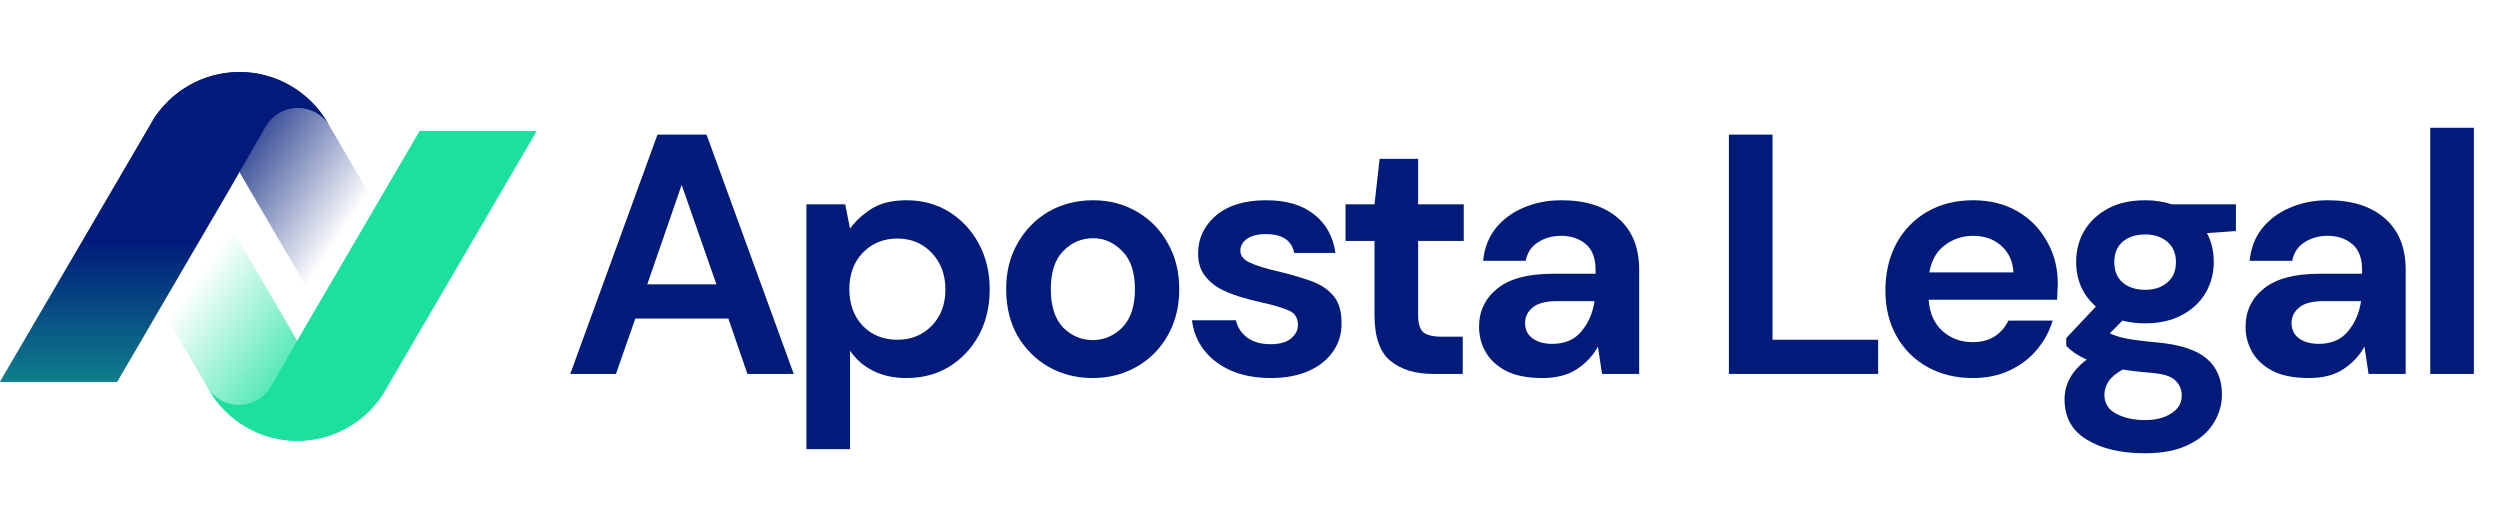
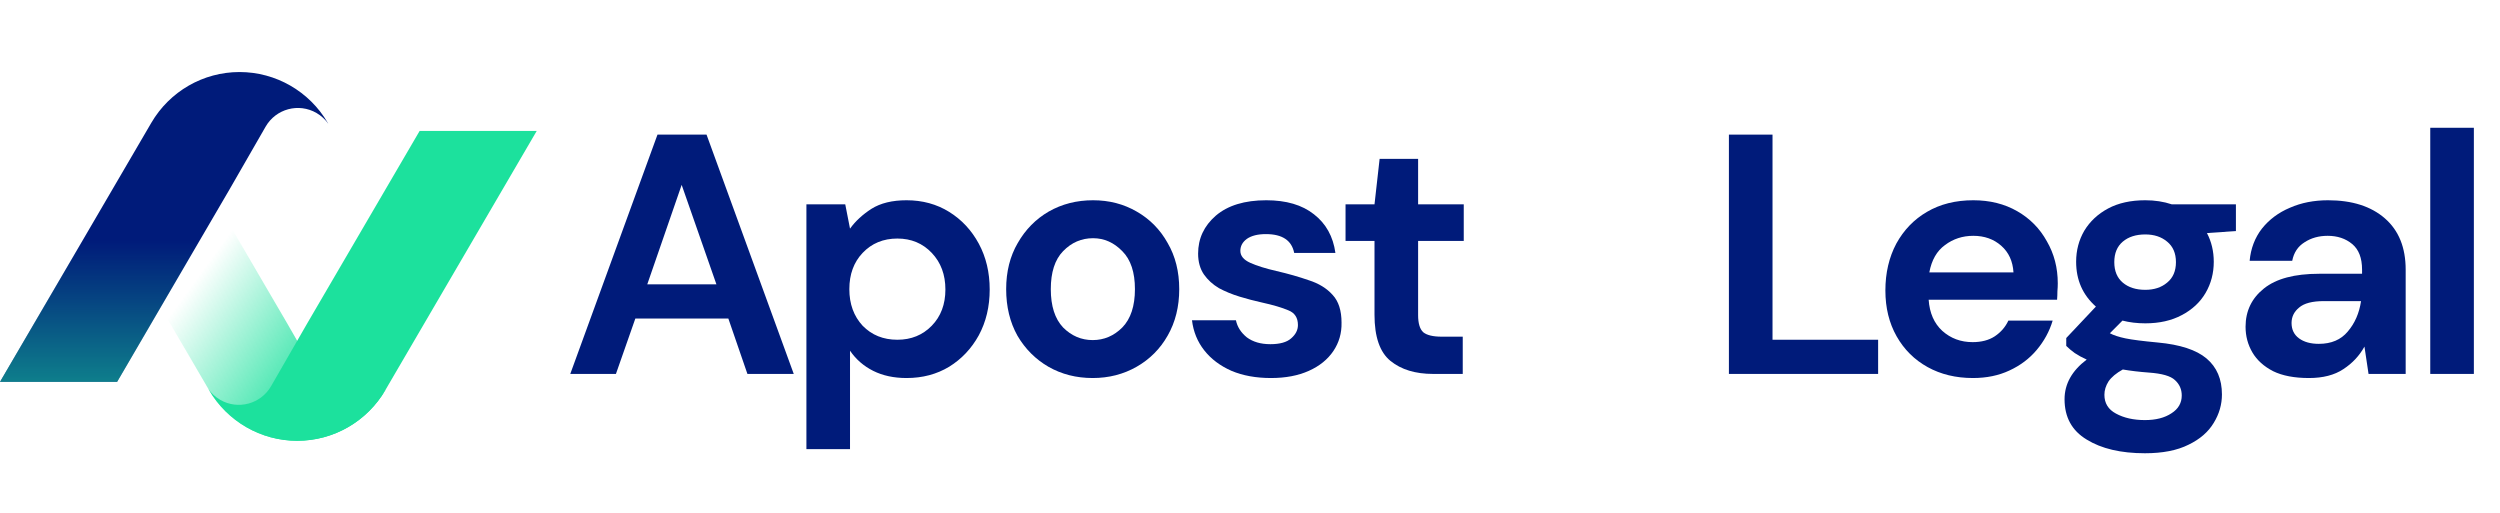
<svg xmlns="http://www.w3.org/2000/svg" width="156" height="32" viewBox="0 0 156 32" fill="none">
-   <path d="M20.446 7.658C19.302 5.699 17.208 4.495 14.945 4.495C12.681 4.495 10.588 5.699 9.443 7.658L9.405 7.723C9.593 7.456 9.841 7.225 10.141 7.05C11.253 6.406 12.675 6.788 13.318 7.904L15.587 11.849L19.086 17.839L25.169 15.743L20.446 7.658Z" fill="url(#paint0_linear_6332_191865)" />
  <path d="M14.305 11.849L7.307 23.828H0L9.445 7.658C10.59 5.699 12.684 4.495 14.947 4.495C17.21 4.495 19.304 5.699 20.448 7.658L20.486 7.723C20.298 7.456 20.051 7.224 19.75 7.05C18.638 6.406 17.216 6.788 16.574 7.904L14.305 11.849Z" fill="#001B7A" />
  <path d="M14.305 11.849L7.307 23.828H0L9.445 7.658C10.59 5.699 12.684 4.495 14.947 4.495C17.21 4.495 19.304 5.699 20.448 7.658L20.486 7.723C20.298 7.456 20.051 7.224 19.75 7.05C18.638 6.406 17.216 6.788 16.574 7.904L14.305 11.849Z" fill="url(#paint1_linear_6332_191865)" />
  <path d="M13.045 24.342C14.19 26.302 16.283 27.505 18.547 27.505C20.81 27.505 22.903 26.302 24.048 24.342L24.086 24.277C23.898 24.544 23.651 24.776 23.35 24.95C22.238 25.594 20.816 25.212 20.174 24.096L17.904 20.151L14.405 14.161L8.322 16.257L13.045 24.342Z" fill="url(#paint2_linear_6332_191865)" />
  <path d="M19.187 20.151L26.184 8.172H33.491L24.046 24.342C22.901 26.301 20.808 27.505 18.544 27.505C16.281 27.505 14.187 26.301 13.043 24.342L13.005 24.277C13.193 24.544 13.44 24.776 13.741 24.95C14.853 25.594 16.275 25.212 16.917 24.096L19.187 20.151Z" fill="#1CE19D" />
  <path d="M35.585 23.333L41.027 8.4H44.088L49.53 23.333H46.639L45.449 19.877H39.645L38.434 23.333H35.585ZM40.389 17.744H44.705L42.536 11.536L40.389 17.744Z" fill="#001B7A" />
  <path d="M50.32 28.027V12.752H52.744L53.041 14.267C53.381 13.797 53.828 13.385 54.381 13.029C54.947 12.674 55.677 12.496 56.57 12.496C57.562 12.496 58.448 12.738 59.227 13.221C60.007 13.705 60.623 14.366 61.077 15.205C61.53 16.044 61.757 16.997 61.757 18.064C61.757 19.131 61.53 20.084 61.077 20.923C60.623 21.747 60.007 22.402 59.227 22.885C58.448 23.355 57.562 23.589 56.57 23.589C55.776 23.589 55.082 23.44 54.487 23.141C53.892 22.843 53.41 22.423 53.041 21.883V28.027H50.32ZM55.996 21.2C56.861 21.2 57.576 20.908 58.143 20.325C58.71 19.742 58.993 18.988 58.993 18.064C58.993 17.14 58.71 16.379 58.143 15.781C57.576 15.184 56.861 14.885 55.996 14.885C55.117 14.885 54.395 15.184 53.828 15.781C53.275 16.364 52.999 17.118 52.999 18.043C52.999 18.967 53.275 19.728 53.828 20.325C54.395 20.908 55.117 21.2 55.996 21.2Z" fill="#001B7A" />
  <path d="M68.184 23.589C67.164 23.589 66.243 23.355 65.421 22.885C64.613 22.416 63.968 21.769 63.486 20.944C63.019 20.105 62.785 19.138 62.785 18.043C62.785 16.948 63.026 15.988 63.508 15.163C63.989 14.323 64.634 13.669 65.442 13.2C66.264 12.731 67.185 12.496 68.206 12.496C69.212 12.496 70.119 12.731 70.927 13.2C71.748 13.669 72.393 14.323 72.861 15.163C73.343 15.988 73.584 16.948 73.584 18.043C73.584 19.138 73.343 20.105 72.861 20.944C72.393 21.769 71.748 22.416 70.927 22.885C70.105 23.355 69.19 23.589 68.184 23.589ZM68.184 21.221C68.893 21.221 69.509 20.958 70.034 20.432C70.558 19.892 70.82 19.095 70.82 18.043C70.82 16.99 70.558 16.201 70.034 15.675C69.509 15.134 68.9 14.864 68.206 14.864C67.483 14.864 66.859 15.134 66.335 15.675C65.825 16.201 65.57 16.99 65.57 18.043C65.57 19.095 65.825 19.892 66.335 20.432C66.859 20.958 67.476 21.221 68.184 21.221Z" fill="#001B7A" />
  <path d="M79.311 23.589C78.376 23.589 77.554 23.44 76.846 23.141C76.137 22.828 75.57 22.402 75.145 21.861C74.72 21.321 74.465 20.695 74.38 19.984H77.122C77.207 20.396 77.434 20.752 77.802 21.051C78.185 21.335 78.674 21.477 79.269 21.477C79.864 21.477 80.296 21.356 80.566 21.115C80.849 20.873 80.991 20.596 80.991 20.283C80.991 19.828 80.793 19.522 80.396 19.365C79.999 19.195 79.446 19.031 78.738 18.875C78.284 18.775 77.823 18.654 77.356 18.512C76.888 18.37 76.456 18.192 76.059 17.979C75.676 17.751 75.365 17.467 75.124 17.125C74.883 16.77 74.762 16.336 74.762 15.824C74.762 14.885 75.131 14.096 75.868 13.456C76.619 12.816 77.668 12.496 79.014 12.496C80.261 12.496 81.253 12.787 81.99 13.371C82.741 13.954 83.188 14.757 83.329 15.781H80.757C80.601 14.999 80.013 14.608 78.993 14.608C78.483 14.608 78.086 14.708 77.802 14.907C77.533 15.106 77.398 15.355 77.398 15.653C77.398 15.966 77.604 16.215 78.015 16.4C78.426 16.585 78.971 16.756 79.652 16.912C80.389 17.083 81.062 17.275 81.671 17.488C82.295 17.687 82.791 17.993 83.159 18.405C83.528 18.803 83.712 19.38 83.712 20.133C83.726 20.788 83.556 21.378 83.202 21.904C82.847 22.43 82.337 22.843 81.671 23.141C81.005 23.44 80.219 23.589 79.311 23.589Z" fill="#001B7A" />
  <path d="M89.425 23.333C88.32 23.333 87.434 23.063 86.768 22.523C86.102 21.982 85.769 21.022 85.769 19.643V15.035H83.962V12.752H85.769L86.088 9.915H88.49V12.752H91.338V15.035H88.49V19.664C88.49 20.176 88.596 20.532 88.809 20.731C89.035 20.916 89.418 21.008 89.957 21.008H91.275V23.333H89.425Z" fill="#001B7A" />
-   <path d="M96.247 23.589C95.34 23.589 94.596 23.447 94.015 23.163C93.434 22.864 93.001 22.473 92.718 21.989C92.435 21.506 92.293 20.972 92.293 20.389C92.293 19.408 92.676 18.611 93.441 18C94.206 17.388 95.354 17.083 96.885 17.083H99.563V16.827C99.563 16.101 99.358 15.568 98.947 15.227C98.536 14.885 98.025 14.715 97.416 14.715C96.863 14.715 96.382 14.85 95.971 15.12C95.559 15.376 95.305 15.76 95.205 16.272H92.548C92.619 15.504 92.874 14.835 93.313 14.267C93.767 13.698 94.348 13.264 95.056 12.965C95.765 12.652 96.559 12.496 97.437 12.496C98.939 12.496 100.123 12.873 100.987 13.627C101.852 14.38 102.284 15.447 102.284 16.827V23.333H99.967L99.712 21.627C99.4 22.195 98.961 22.665 98.394 23.035C97.841 23.404 97.126 23.589 96.247 23.589ZM96.863 21.456C97.643 21.456 98.245 21.2 98.67 20.688C99.11 20.176 99.386 19.543 99.499 18.789H97.182C96.46 18.789 95.942 18.924 95.63 19.195C95.319 19.451 95.163 19.771 95.163 20.155C95.163 20.567 95.319 20.887 95.63 21.115C95.942 21.342 96.353 21.456 96.863 21.456Z" fill="#001B7A" />
  <path d="M107.884 23.333V8.4H110.605V21.2H117.195V23.333H107.884Z" fill="#001B7A" />
  <path d="M123.111 23.589C122.049 23.589 121.106 23.362 120.284 22.907C119.462 22.452 118.817 21.811 118.35 20.987C117.882 20.162 117.648 19.209 117.648 18.128C117.648 17.033 117.875 16.059 118.328 15.205C118.796 14.352 119.434 13.691 120.242 13.221C121.064 12.738 122.027 12.496 123.133 12.496C124.167 12.496 125.081 12.723 125.875 13.179C126.669 13.634 127.285 14.259 127.724 15.056C128.178 15.838 128.405 16.713 128.405 17.68C128.405 17.836 128.398 18 128.383 18.171C128.383 18.341 128.376 18.519 128.362 18.704H120.348C120.405 19.529 120.688 20.176 121.198 20.645C121.723 21.115 122.353 21.349 123.09 21.349C123.643 21.349 124.104 21.228 124.472 20.987C124.855 20.731 125.138 20.404 125.322 20.005H128.086C127.887 20.674 127.554 21.285 127.087 21.84C126.633 22.38 126.066 22.807 125.386 23.12C124.72 23.433 123.962 23.589 123.111 23.589ZM123.133 14.715C122.467 14.715 121.879 14.907 121.368 15.291C120.858 15.66 120.532 16.229 120.39 16.997H125.641C125.599 16.3 125.344 15.746 124.876 15.333C124.408 14.921 123.827 14.715 123.133 14.715Z" fill="#001B7A" />
  <path d="M133.866 20.176C133.356 20.176 132.881 20.119 132.442 20.005L131.655 20.795C131.896 20.923 132.222 21.029 132.633 21.115C133.044 21.2 133.71 21.285 134.631 21.371C136.034 21.499 137.055 21.833 137.693 22.373C138.33 22.914 138.649 23.66 138.649 24.613C138.649 25.239 138.479 25.829 138.139 26.384C137.799 26.953 137.274 27.408 136.566 27.749C135.857 28.105 134.95 28.283 133.845 28.283C132.343 28.283 131.131 27.998 130.21 27.429C129.289 26.875 128.828 26.035 128.828 24.912C128.828 23.959 129.289 23.134 130.21 22.437C129.926 22.309 129.678 22.174 129.466 22.032C129.267 21.89 129.09 21.74 128.934 21.584V21.093L130.784 19.131C129.962 18.405 129.551 17.474 129.551 16.336C129.551 15.625 129.721 14.978 130.061 14.395C130.415 13.812 130.911 13.349 131.549 13.008C132.187 12.667 132.959 12.496 133.866 12.496C134.461 12.496 135.014 12.581 135.524 12.752H139.521V14.416L137.714 14.544C137.997 15.084 138.139 15.682 138.139 16.336C138.139 17.047 137.969 17.694 137.629 18.277C137.289 18.86 136.793 19.323 136.141 19.664C135.503 20.005 134.745 20.176 133.866 20.176ZM133.866 18.085C134.419 18.085 134.872 17.936 135.227 17.637C135.595 17.339 135.779 16.912 135.779 16.357C135.779 15.803 135.595 15.376 135.227 15.077C134.872 14.779 134.419 14.629 133.866 14.629C133.285 14.629 132.817 14.779 132.463 15.077C132.109 15.376 131.932 15.803 131.932 16.357C131.932 16.912 132.109 17.339 132.463 17.637C132.817 17.936 133.285 18.085 133.866 18.085ZM131.315 24.635C131.315 25.161 131.556 25.552 132.038 25.808C132.534 26.078 133.136 26.213 133.845 26.213C134.525 26.213 135.078 26.071 135.503 25.787C135.928 25.516 136.141 25.147 136.141 24.677C136.141 24.293 135.999 23.973 135.716 23.717C135.446 23.461 134.901 23.305 134.079 23.248C133.498 23.205 132.959 23.141 132.463 23.056C132.052 23.284 131.755 23.532 131.57 23.803C131.4 24.073 131.315 24.35 131.315 24.635Z" fill="#001B7A" />
  <path d="M144.077 23.589C143.17 23.589 142.426 23.447 141.845 23.163C141.264 22.864 140.832 22.473 140.548 21.989C140.265 21.506 140.123 20.972 140.123 20.389C140.123 19.408 140.506 18.611 141.271 18C142.036 17.388 143.184 17.083 144.715 17.083H147.393V16.827C147.393 16.101 147.188 15.568 146.777 15.227C146.366 14.885 145.856 14.715 145.246 14.715C144.694 14.715 144.212 14.85 143.801 15.12C143.39 15.376 143.135 15.76 143.035 16.272H140.378C140.449 15.504 140.704 14.835 141.143 14.267C141.597 13.698 142.178 13.264 142.887 12.965C143.595 12.652 144.389 12.496 145.267 12.496C146.77 12.496 147.953 12.873 148.818 13.627C149.682 14.38 150.114 15.447 150.114 16.827V23.333H147.797L147.542 21.627C147.23 22.195 146.791 22.665 146.224 23.035C145.671 23.404 144.956 23.589 144.077 23.589ZM144.694 21.456C145.473 21.456 146.075 21.2 146.5 20.688C146.94 20.176 147.216 19.543 147.329 18.789H145.012C144.29 18.789 143.772 18.924 143.461 19.195C143.149 19.451 142.993 19.771 142.993 20.155C142.993 20.567 143.149 20.887 143.461 21.115C143.772 21.342 144.183 21.456 144.694 21.456Z" fill="#001B7A" />
  <path d="M151.648 23.333V7.973H154.369V23.333H151.648Z" fill="#001B7A" />
  <defs>
    <linearGradient id="paint0_linear_6332_191865" x1="14.512" y1="6.328" x2="23.05" y2="12.092" gradientUnits="userSpaceOnUse">
      <stop stop-color="#001B7A" />
      <stop offset="0.363" stop-color="#001B7A" stop-opacity="0.637" />
      <stop offset="1" stop-color="#001B7A" stop-opacity="0" />
    </linearGradient>
    <linearGradient id="paint1_linear_6332_191865" x1="4.303" y1="23.828" x2="4.303" y2="15.02" gradientUnits="userSpaceOnUse">
      <stop stop-color="#1CE19D" stop-opacity="0.5" />
      <stop offset="1" stop-color="#1CE19D" stop-opacity="0" />
    </linearGradient>
    <linearGradient id="paint2_linear_6332_191865" x1="24.913" y1="30.444" x2="10.424" y2="19.929" gradientUnits="userSpaceOnUse">
      <stop offset="0.411" stop-color="#1CE19D" />
      <stop offset="1" stop-color="#1CE19D" stop-opacity="0" />
    </linearGradient>
  </defs>
</svg>